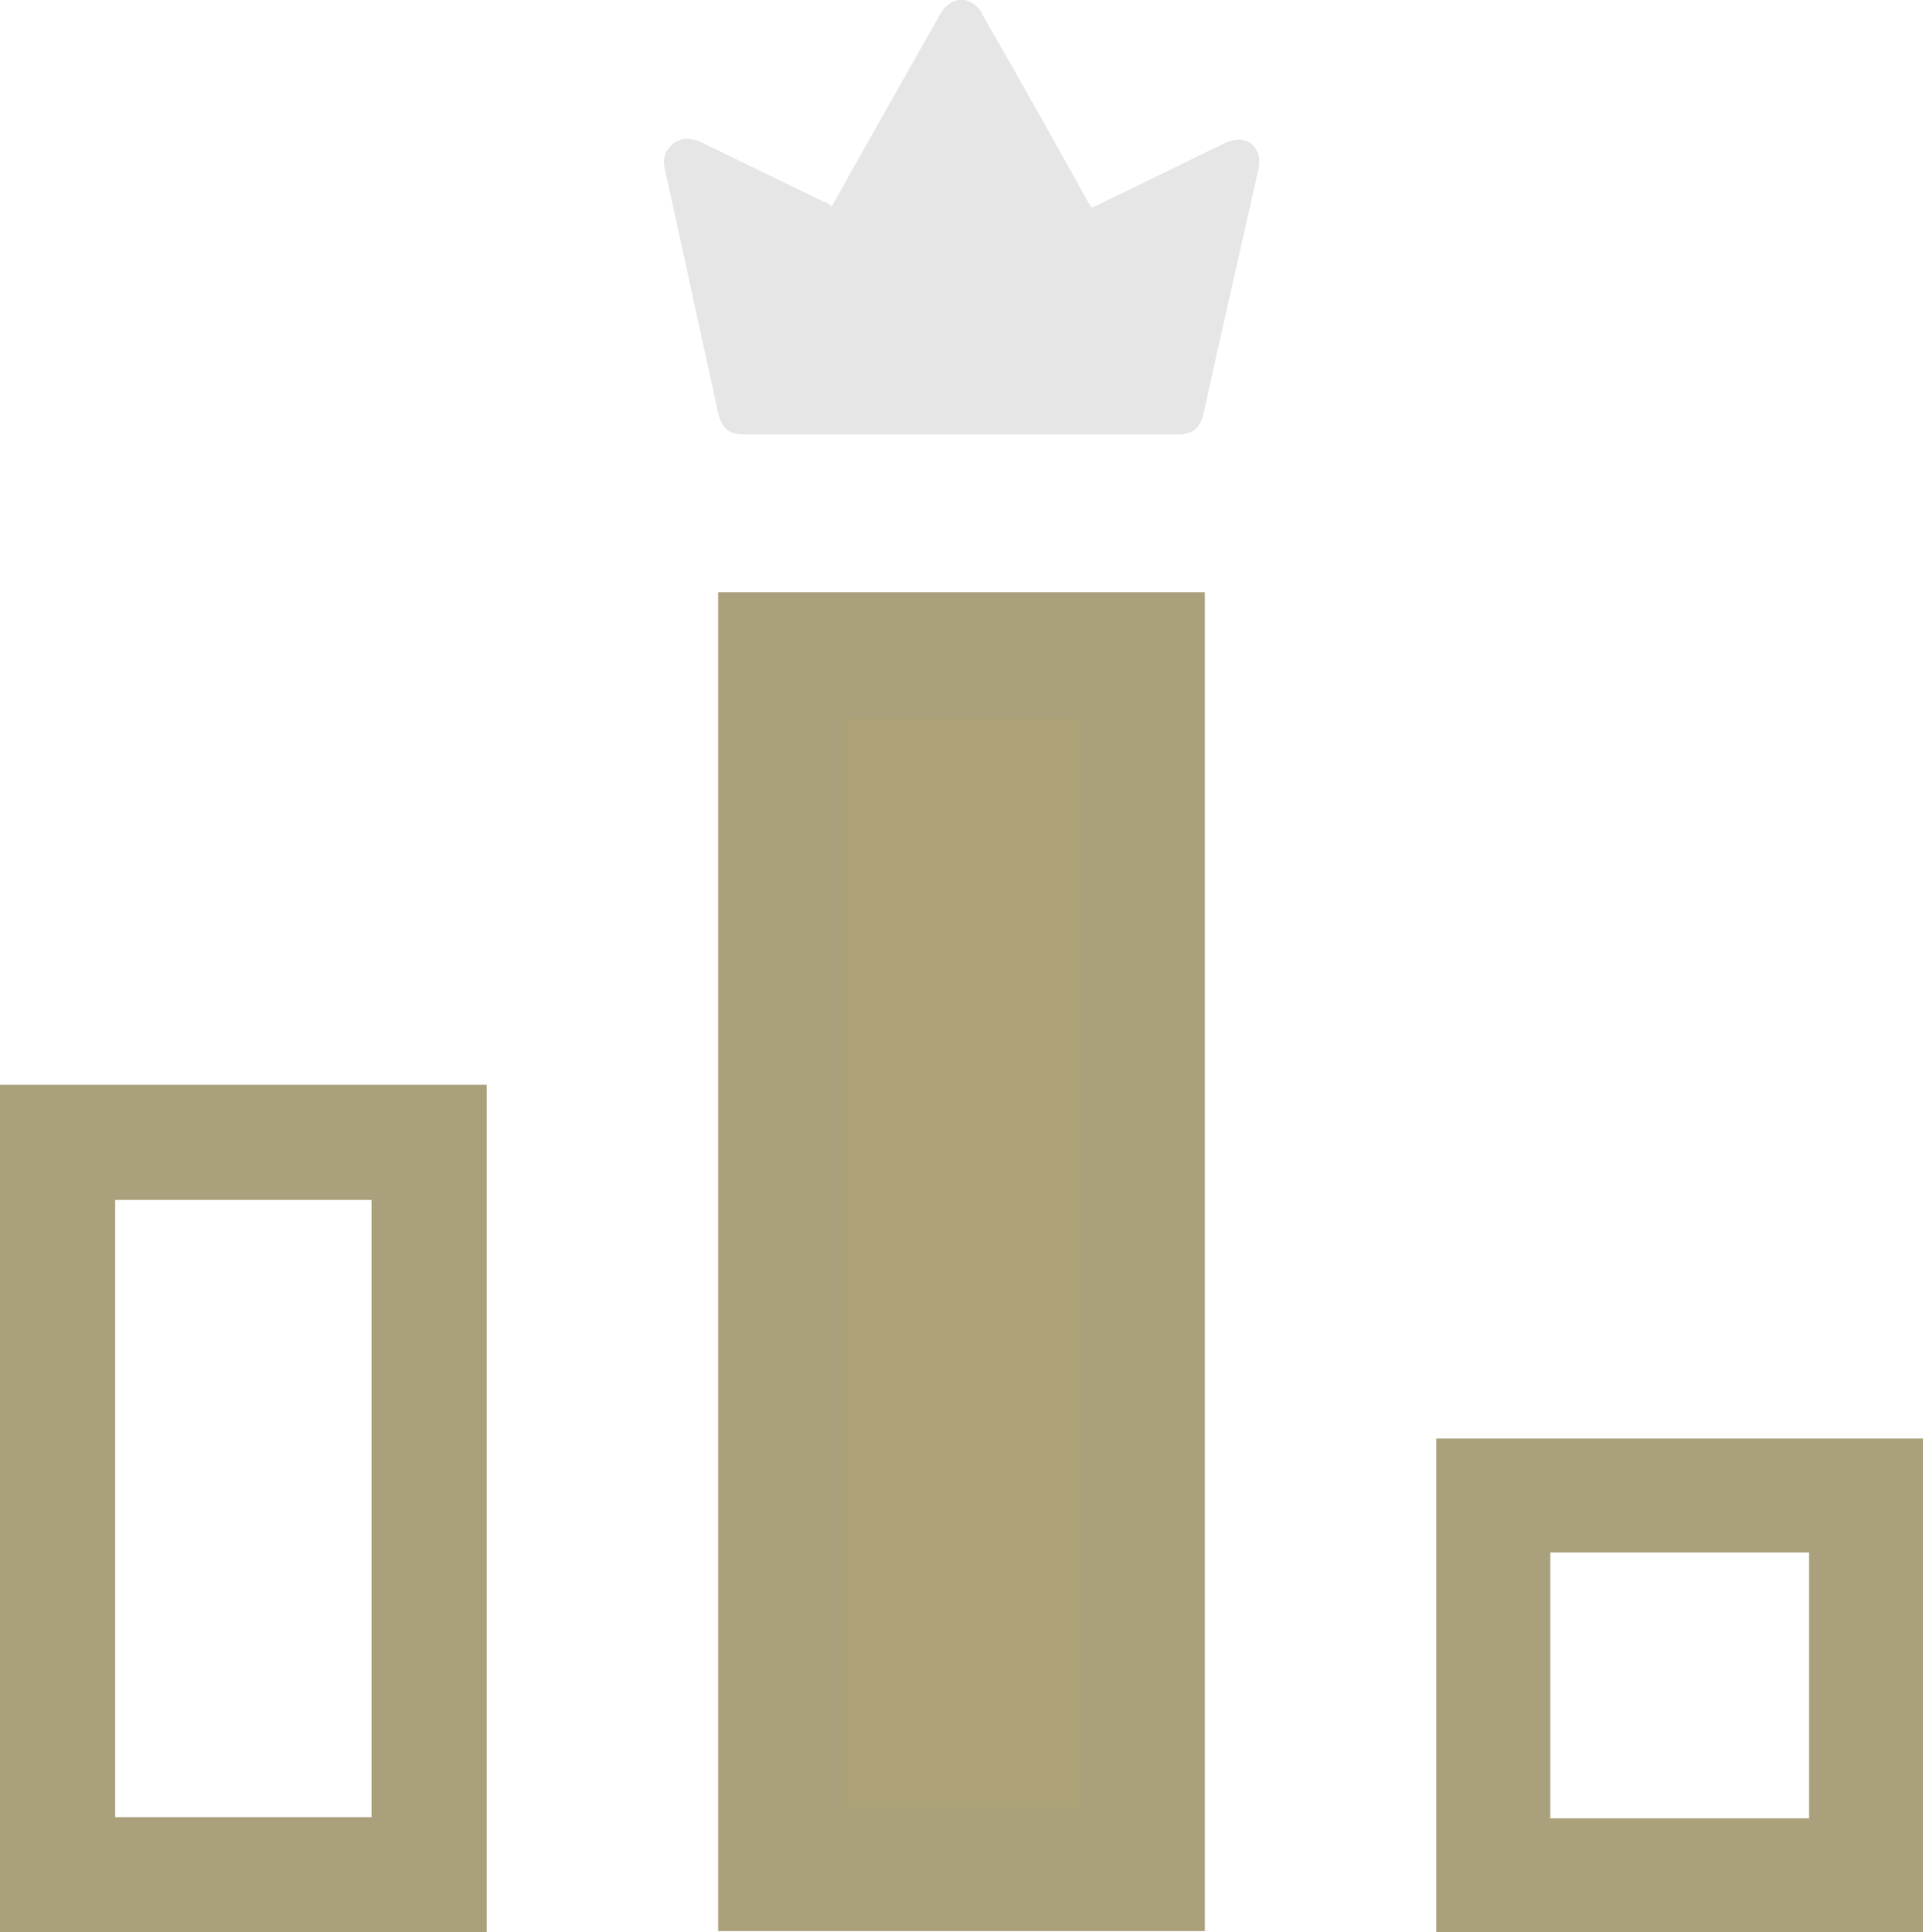
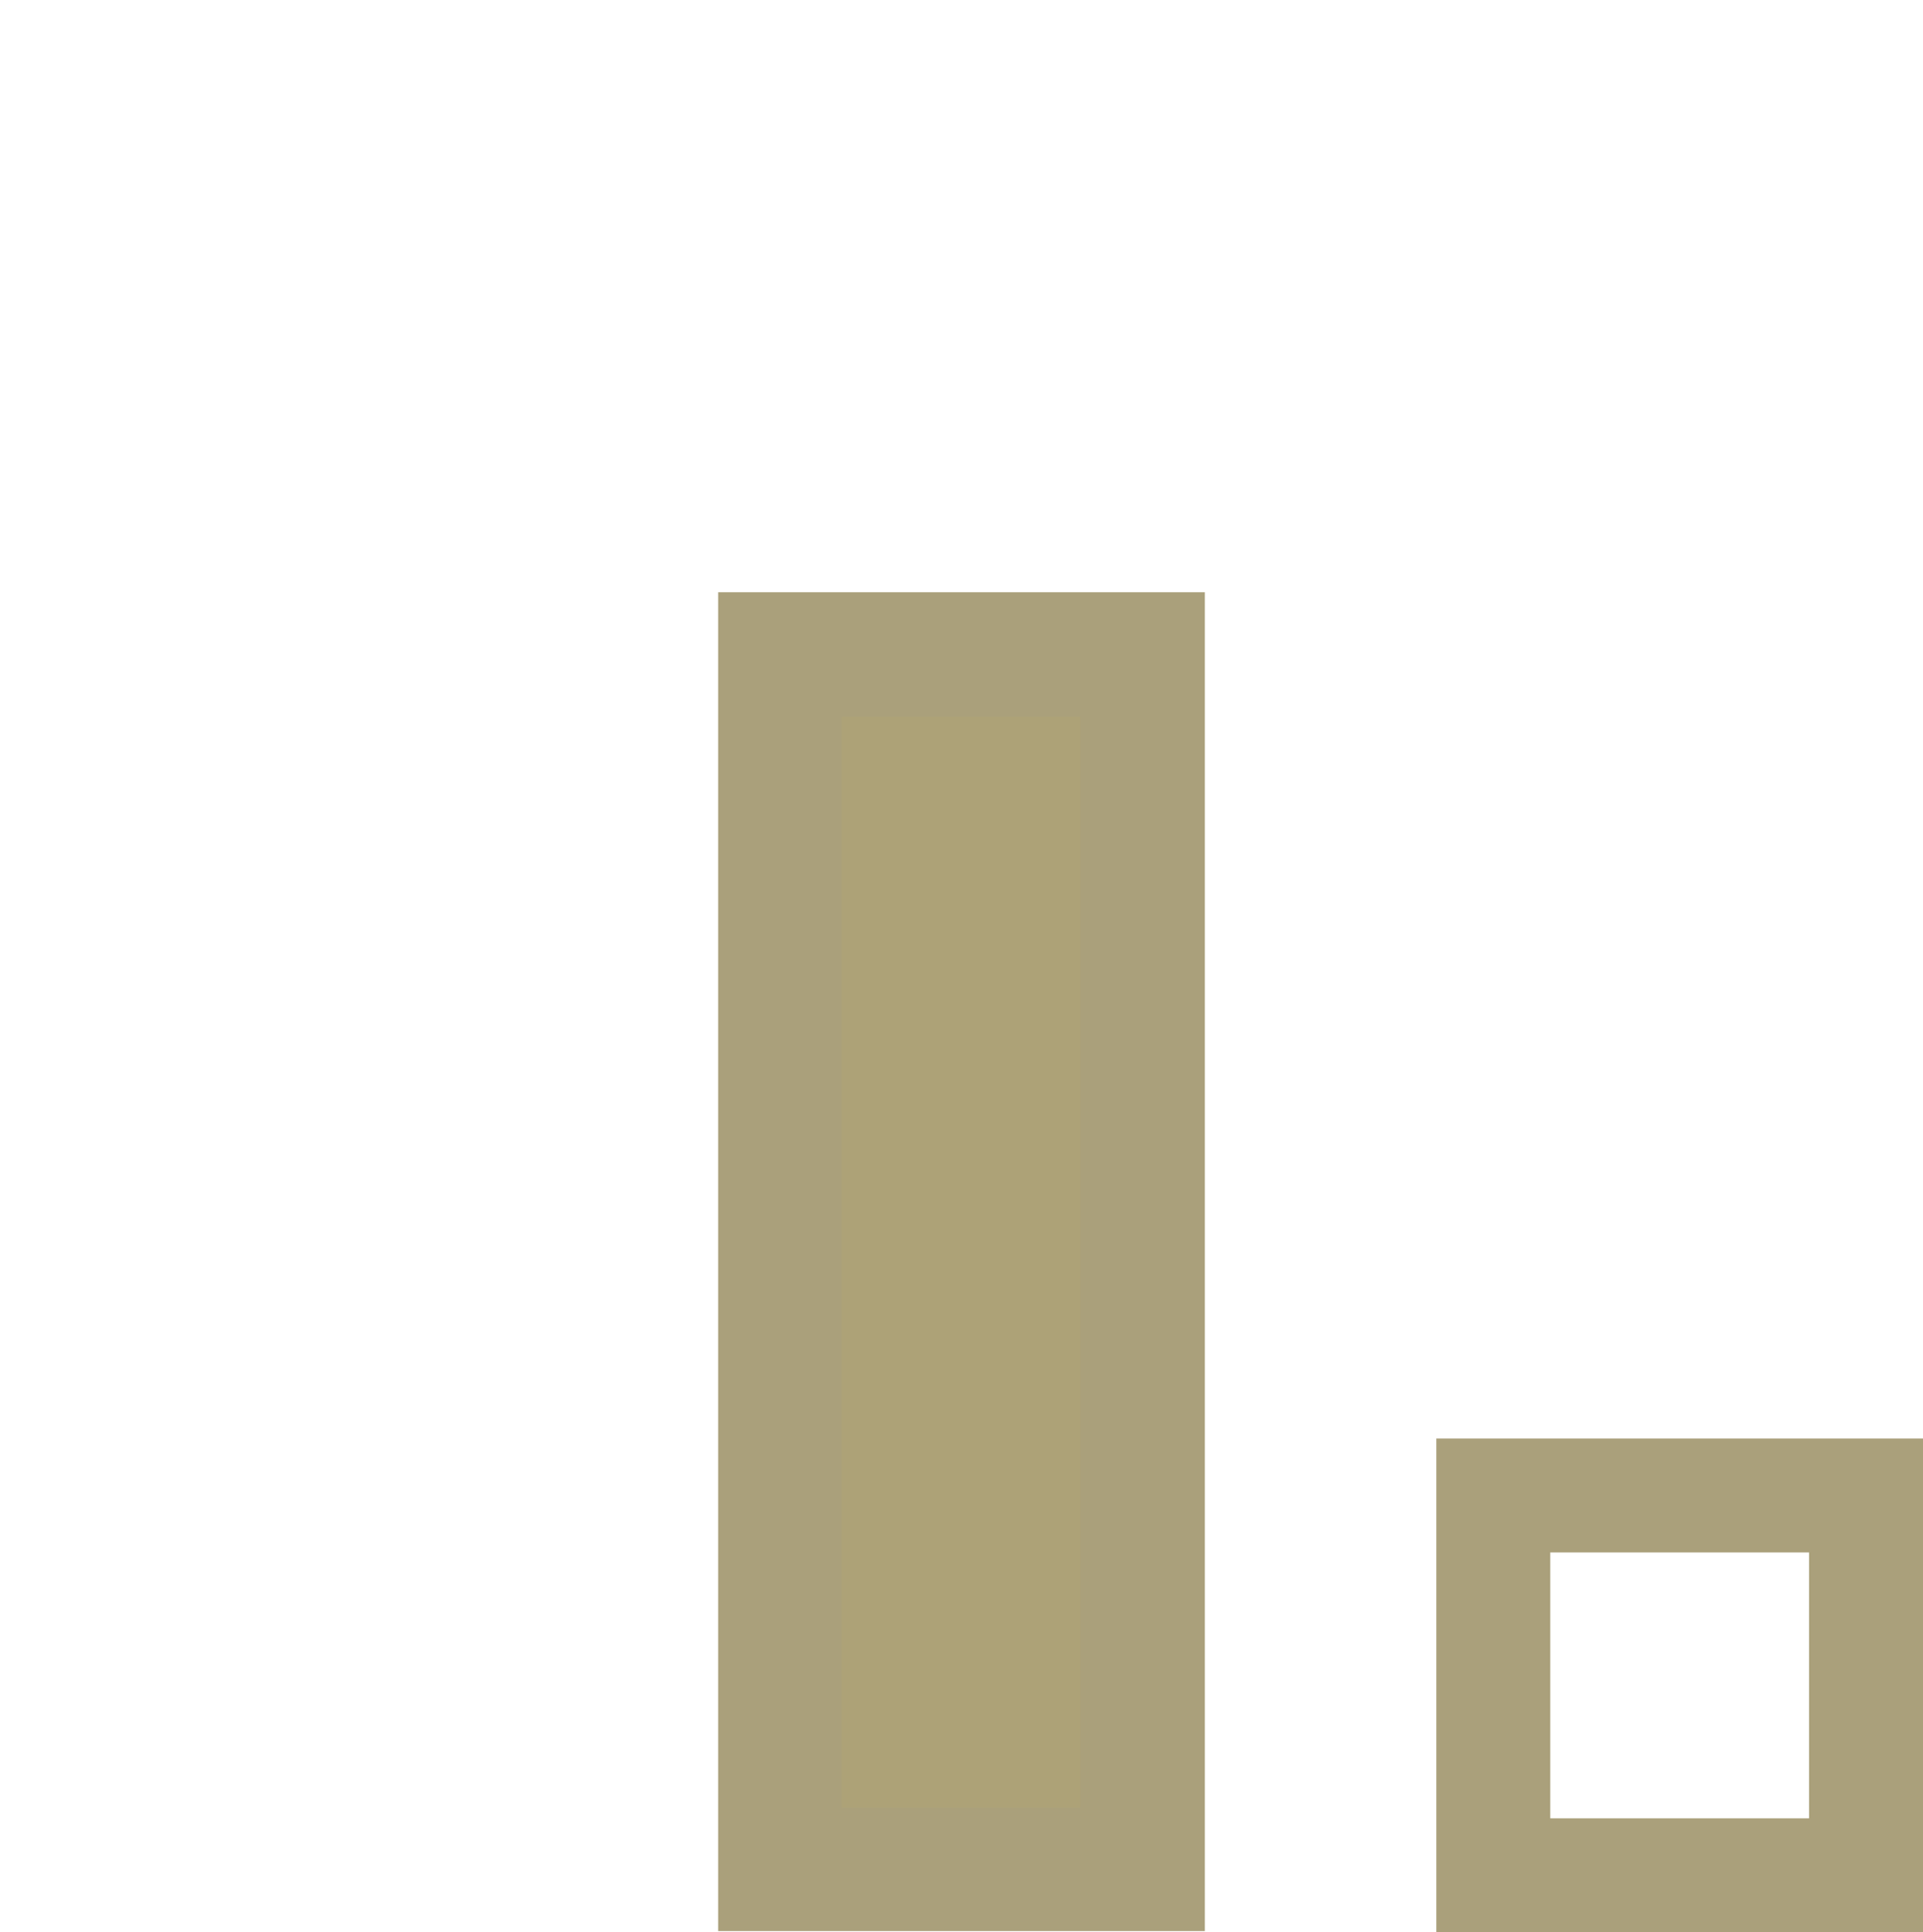
<svg xmlns="http://www.w3.org/2000/svg" id="Layer_2" viewBox="0 0 16.2 16.28">
  <defs>
    <style>.cls-1{fill:#aaa07b;}.cls-2{fill:#e7e6e6;}.cls-3{fill:#ada277;}</style>
  </defs>
  <g id="Layer_1-2">
    <rect class="cls-3" x="6.57" y="5.52" width="3.05" height="10.24" />
    <path class="cls-1" d="m9.1,6.04v9.19h-2.01V6.04h2.01m1.05-1.05h-4.1v11.28h4.1V5h0Z" />
    <path class="cls-1" d="m15.24,13.08v2.24h-2.18v-2.24h2.18m.96-.96h-4.1v4.16h4.1v-4.16h0Z" />
-     <path class="cls-1" d="m3.13,10.11v5.2H.97v-5.2h2.16m.97-.97H0v7.14h4.1v-7.14h0Z" />
-     <path class="cls-2" d="m7,1.75c.05-.09.1-.17.14-.25.26-.46.52-.92.78-1.38.06-.11.17-.15.26-.1.04.02.08.06.1.11.3.52.59,1.04.88,1.56.01.02.02.04.04.06.12-.06.23-.11.35-.17.25-.12.51-.25.76-.37.08-.04.16-.05.23,0,.07.06.08.14.06.22-.15.68-.31,1.36-.46,2.05-.03.13-.09.18-.22.18-1.22,0-2.43,0-3.65,0-.13,0-.19-.05-.22-.18-.15-.69-.3-1.37-.45-2.06-.02-.08,0-.15.07-.21.07-.05.14-.05.22-.02.35.17.7.34,1.05.51.02,0,.04.02.06.03Z" />
  </g>
</svg>